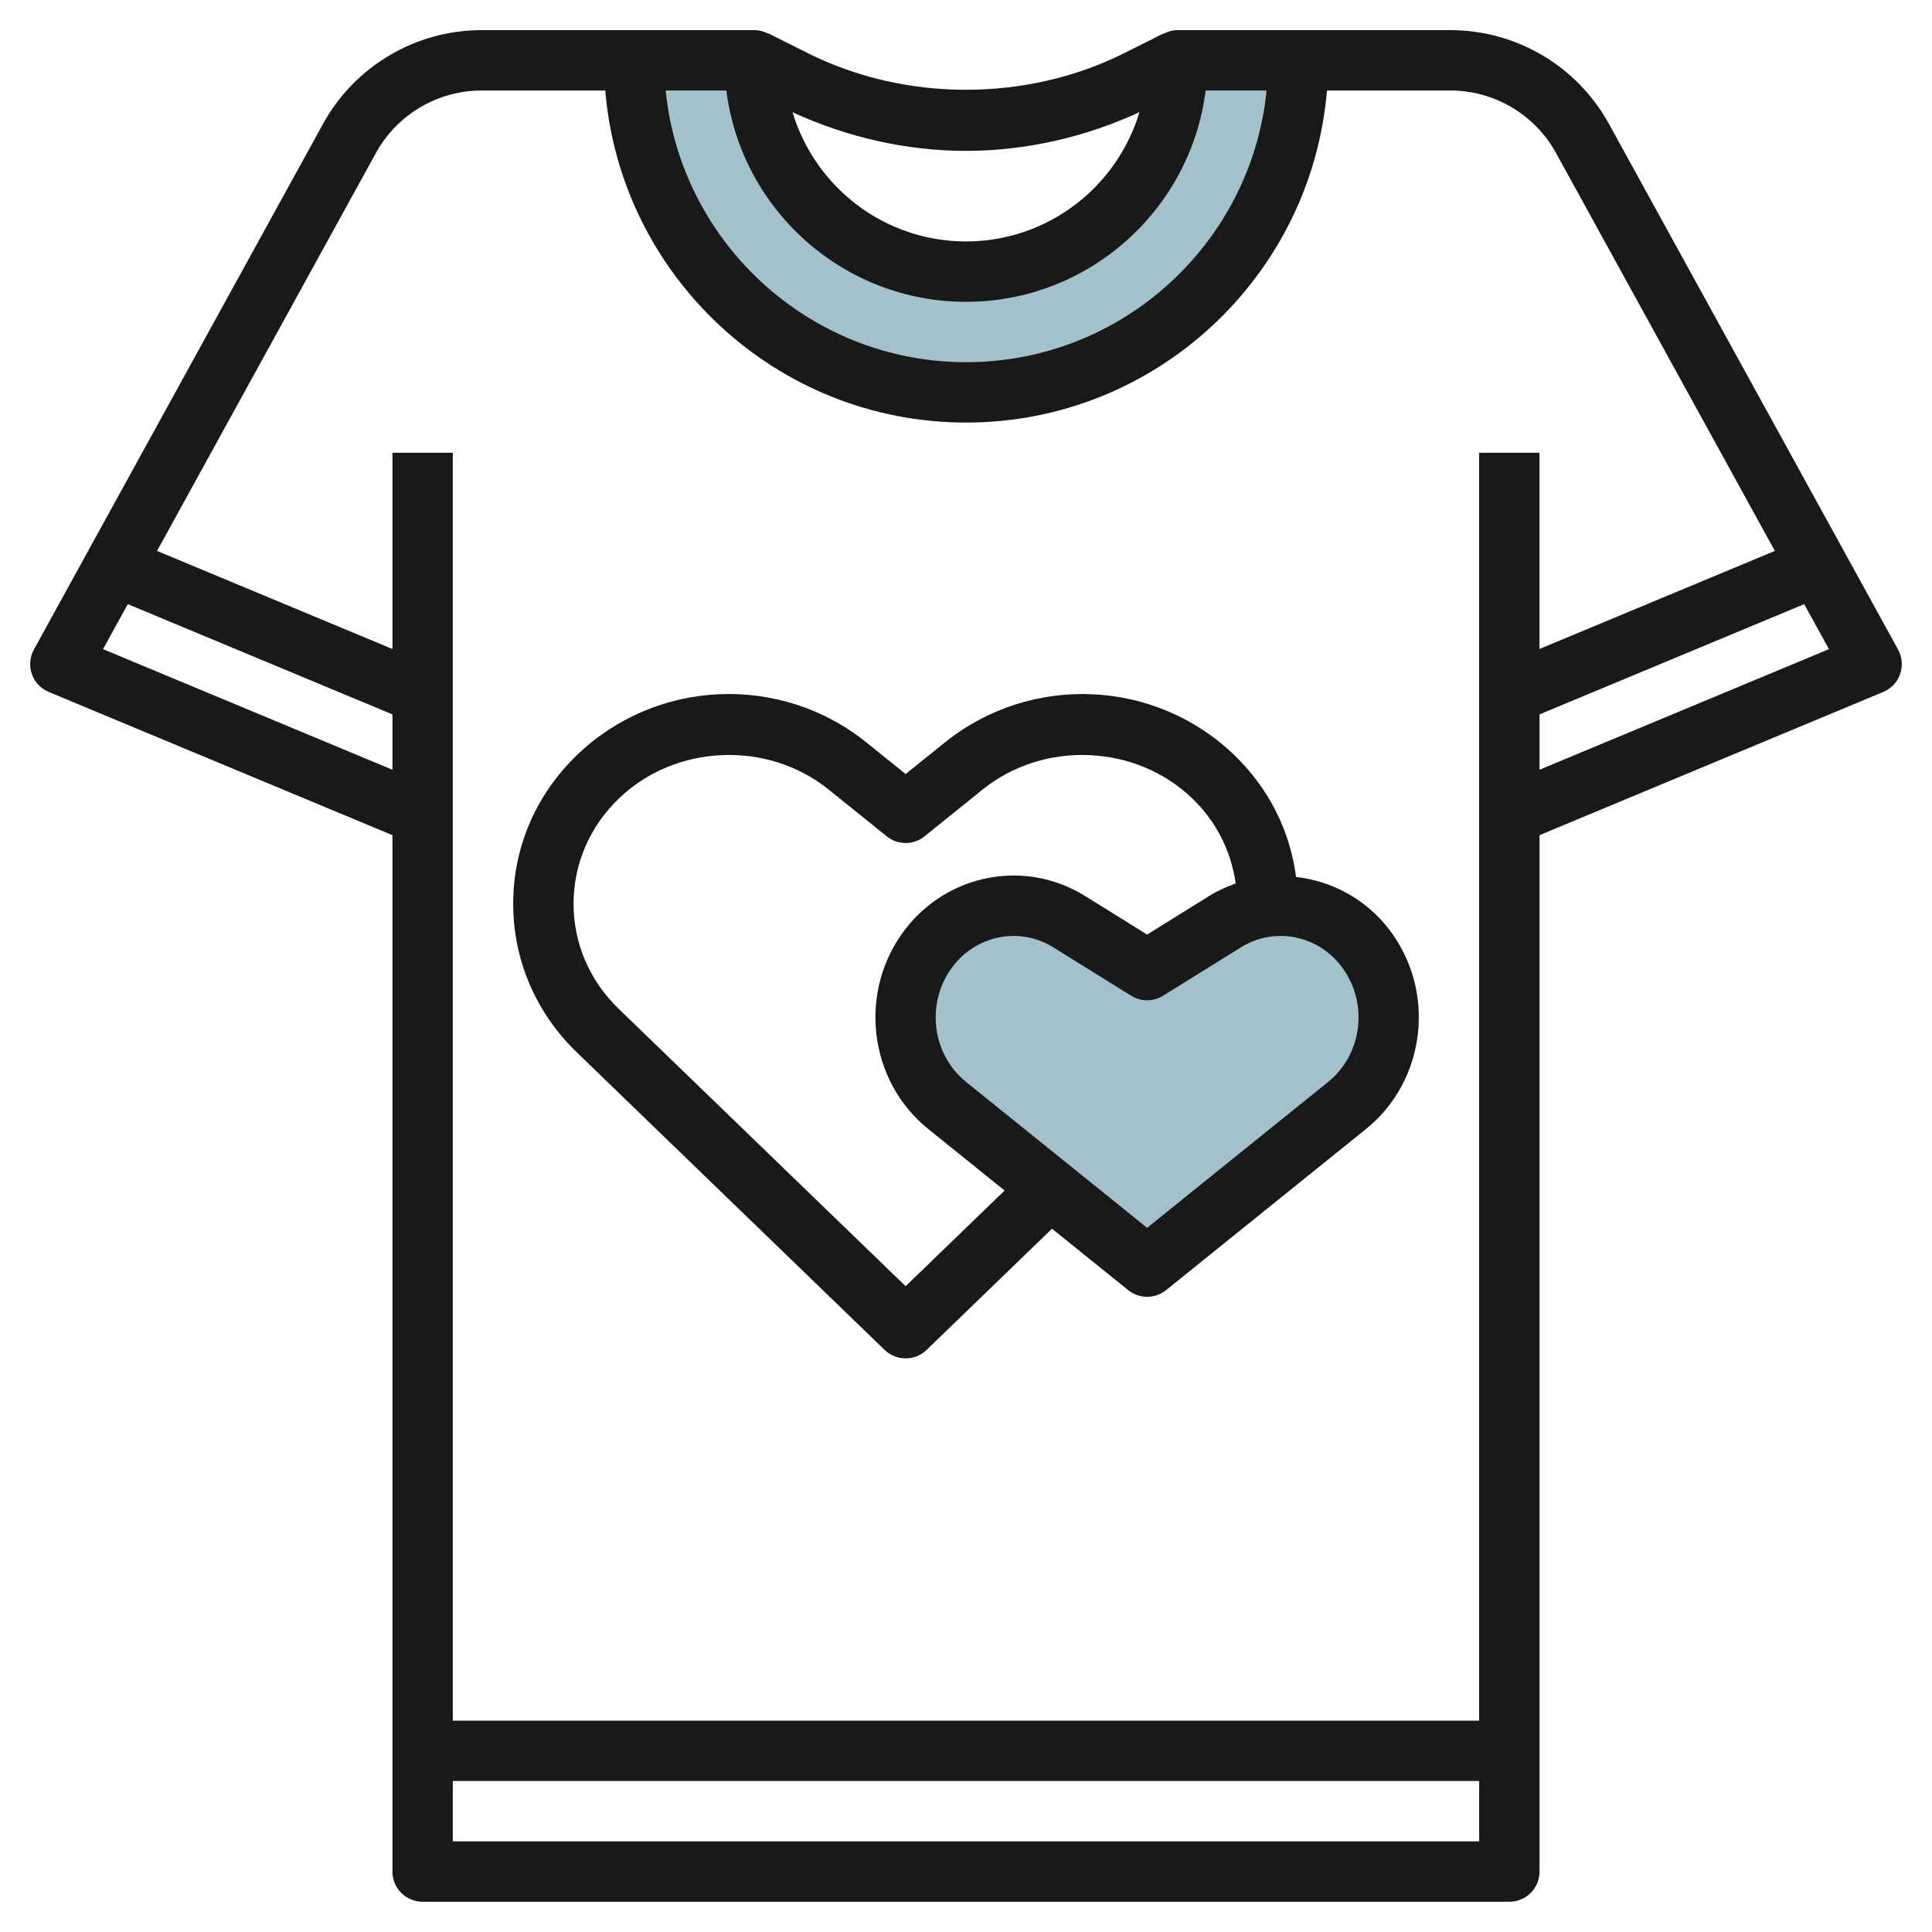
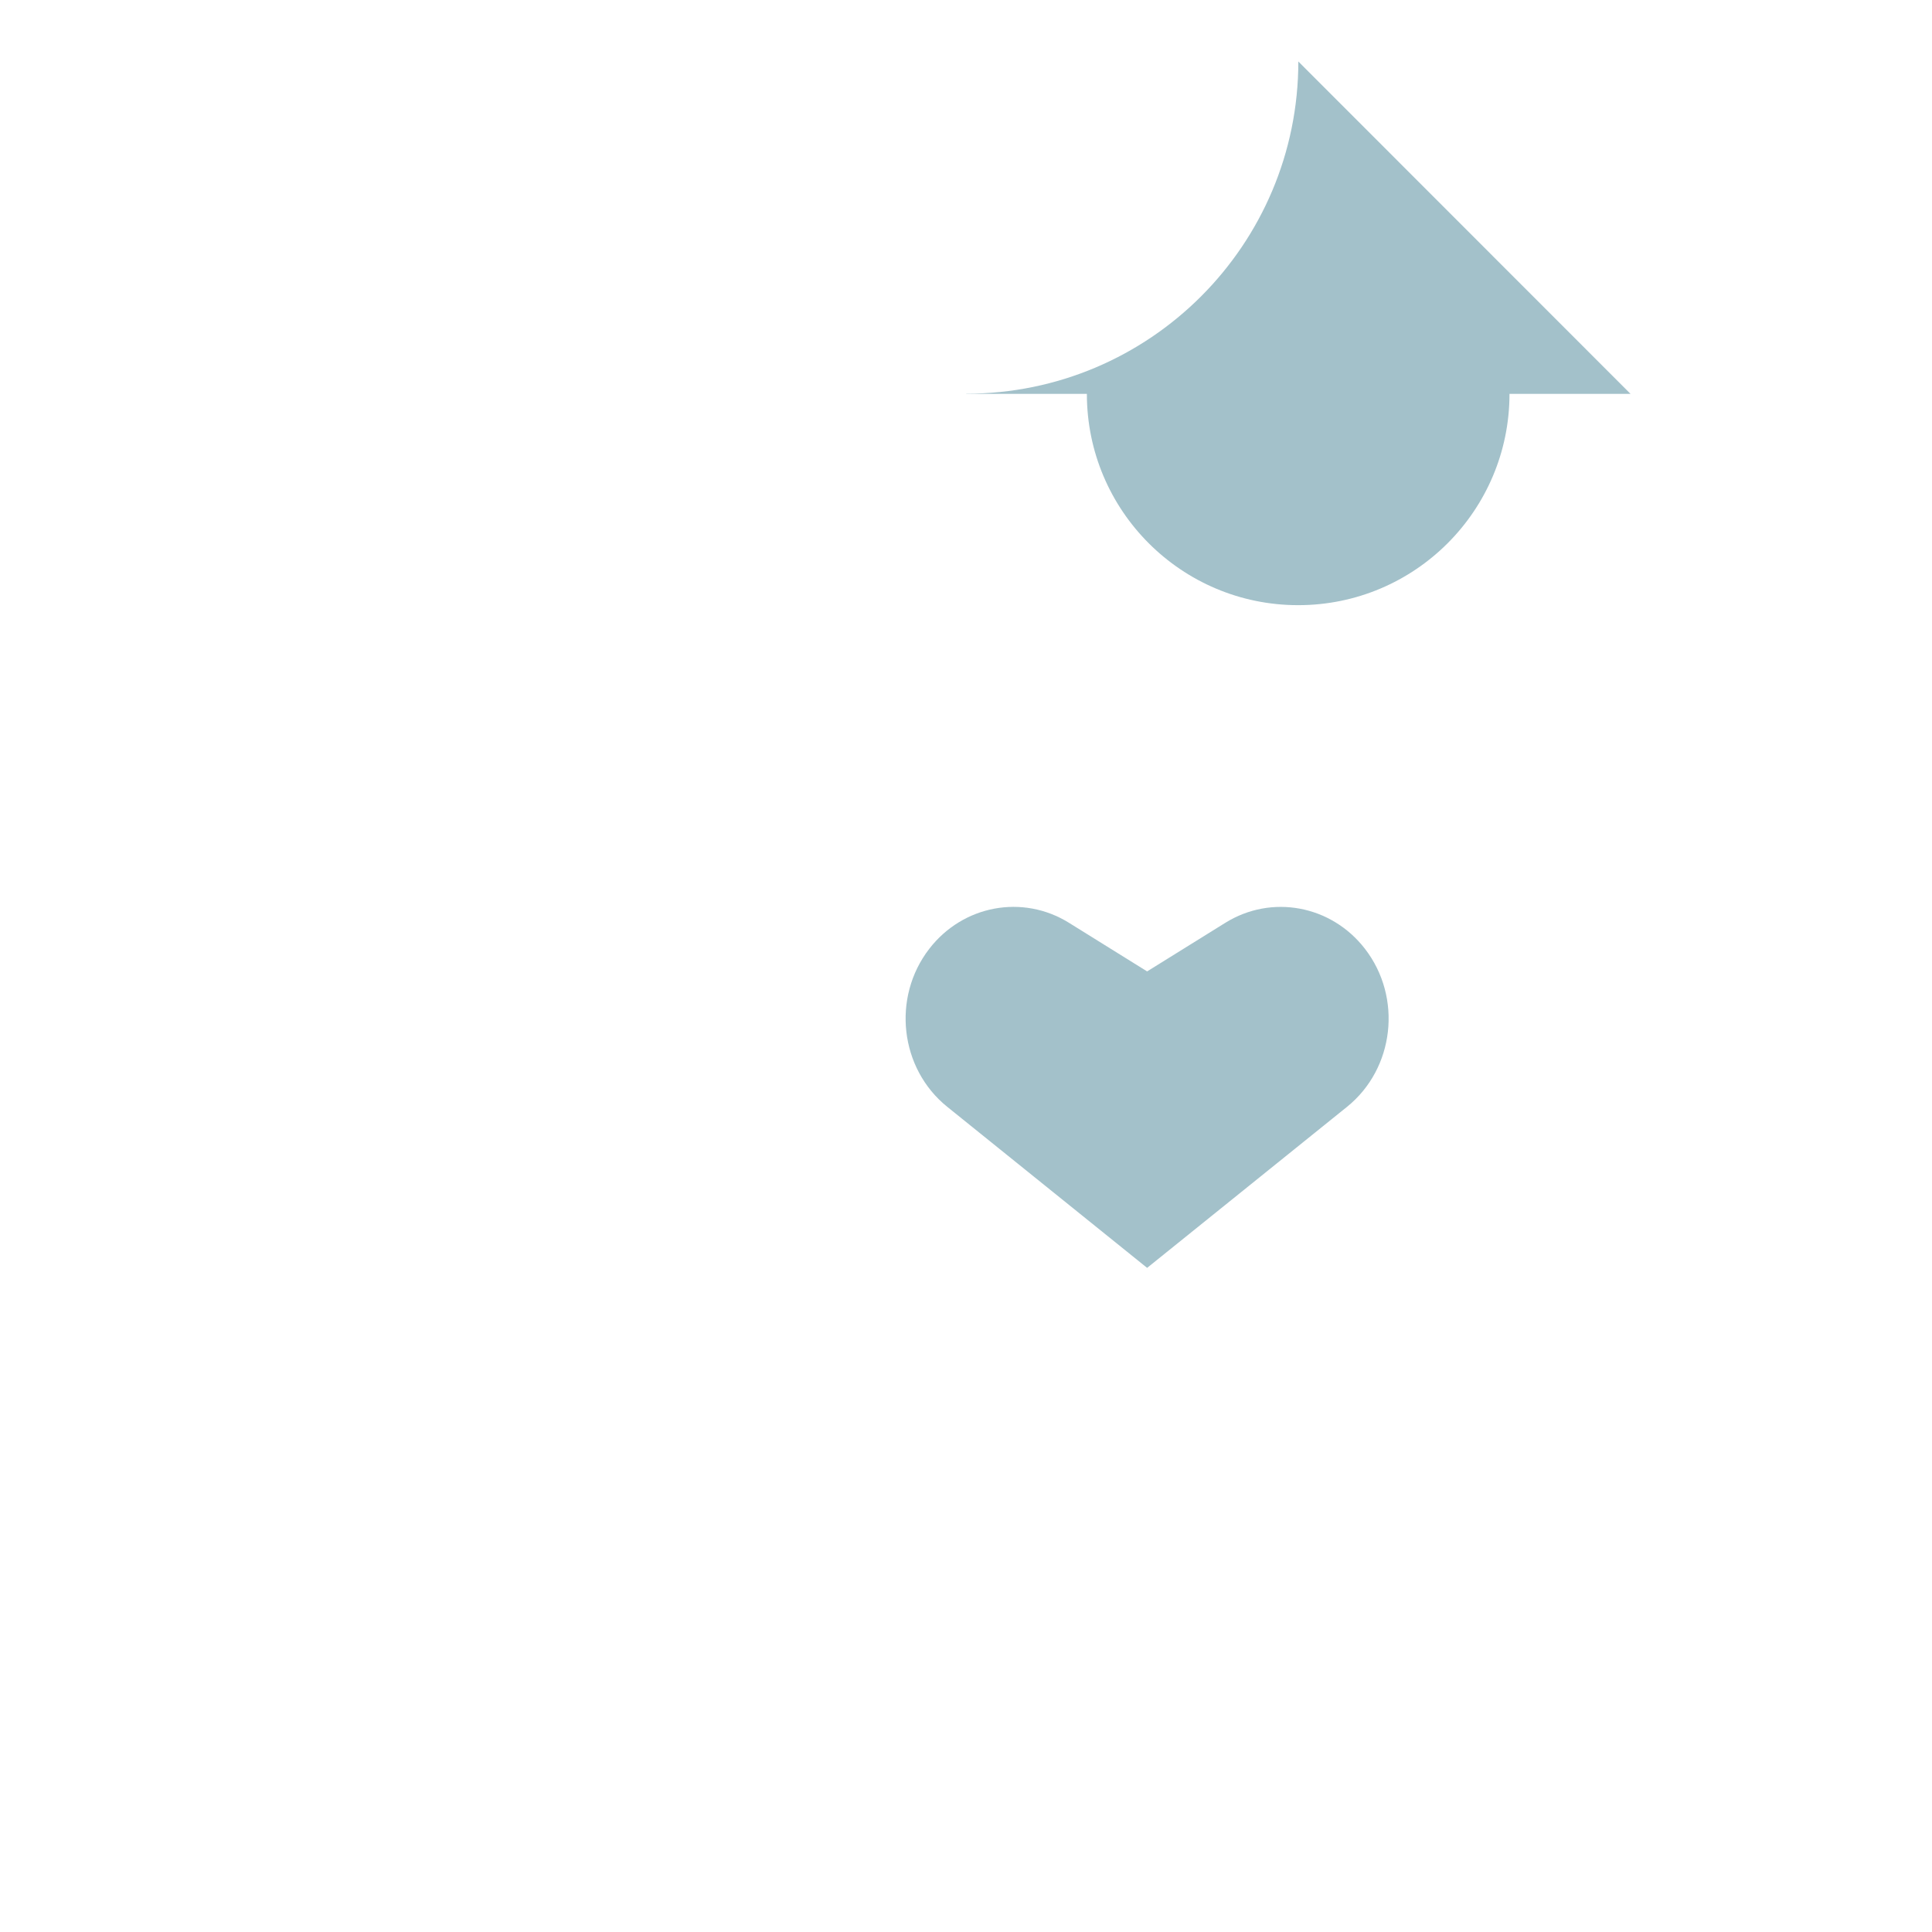
<svg xmlns="http://www.w3.org/2000/svg" id="Layer_3" enable-background="new 0 0 64 64" height="512" viewBox="0 0 64 64" width="512">
  <g>
-     <path d="m43.009 2.037c0 6.078-4.927 11.005-11.005 11.005s-11.004-4.927-11.004-11.005v.005h4c0 3.866 3.134 7 7 7s7-3.134 7-7h4.009z" fill="#a3c1ca" />
+     <path d="m43.009 2.037c0 6.078-4.927 11.005-11.005 11.005v.005h4c0 3.866 3.134 7 7 7s7-3.134 7-7h4.009z" fill="#a3c1ca" />
    <path d="m38 32.179 2.589-1.609c1.533-.953 3.511-.585 4.628.862 1.245 1.612.976 3.967-.596 5.234l-6.621 5.334-6.621-5.335c-1.573-1.267-1.841-3.622-.596-5.234 1.117-1.447 3.095-1.815 4.628-.862z" fill="#a3c1ca" />
    <g fill="#191919">
-       <path d="m53.3 4.107c-1.054-1.918-3.069-3.109-5.257-3.109h-9.043c-.162 0-.309.047-.444.115l-.004-.009-1.316.659c-3.234 1.615-7.239 1.615-10.472 0l-1.316-.659-.004.008c-.136-.067-.283-.114-.444-.114h-9.044c-2.188 0-4.203 1.191-5.257 3.109l-9.576 17.41c-.137.249-.162.544-.068.812s.297.483.56.593l11.385 4.744v34.332c0 .553.447 1 1 1h35.999c.553 0 1-.447 1-1v-34.332l11.385-4.744c.262-.109.466-.325.56-.593.094-.269.069-.563-.068-.812zm-21.3.891c1.977 0 3.95-.453 5.746-1.282-.741 2.474-3.035 4.282-5.746 4.282s-5.005-1.808-5.746-4.281c1.795.828 3.768 1.281 5.746 1.281zm0 5c4.072 0 7.444-3.059 7.938-7h2.02c-.505 5.046-4.776 9-9.953 9-5.178 0-9.449-3.954-9.954-9h2.011c.494 3.941 3.865 7 7.938 7zm-19.549-4.927c.703-1.278 2.046-2.073 3.504-2.073h4.095c.512 6.15 5.673 11 11.954 11s11.441-4.85 11.953-11h4.086c1.458 0 2.801.795 3.504 2.073l7.248 13.179-7.797 3.248v-6.499h-2v42h-33.998v-42h-2v6.5l-7.798-3.249zm-9.038 16.433.82-1.491 8.767 3.653v1.833zm11.587 39.494v-2h33.999v2zm35.999-35.5v-1.833l8.767-3.652.82 1.491z" />
-       <path d="m29.305 44.718c.194.188.444.28.695.28s.501-.093.695-.28l4.154-4.015 2.524 2.034c.184.147.405.222.627.221.223 0 .445-.073.628-.221l6.62-5.335c1.997-1.609 2.338-4.581.76-6.624-.781-1.011-1.9-1.593-3.074-1.728-.198-1.522-.898-2.927-2.038-4.029-2.623-2.536-6.749-2.718-9.6-.423l-1.296 1.043-1.296-1.044c-2.847-2.295-6.975-2.113-9.599.423-1.358 1.312-2.105 3.058-2.105 4.918s.748 3.606 2.104 4.919zm15.12-12.719c.917 1.188.724 2.913-.433 3.845l-5.992 4.829-5.993-4.829c-1.156-.932-1.35-2.656-.433-3.845.501-.648 1.25-.995 2.007-.995.447 0 .897.121 1.302.372l2.589 1.609c.324.201.733.203 1.056 0l2.589-1.609c1.091-.675 2.511-.408 3.308.623zm-23.931-5.541c1.869-1.808 4.925-1.94 6.955-.304l1.924 1.55c.367.295.89.297 1.254 0l1.923-1.55c2.032-1.636 5.086-1.504 6.955.304.799.771 1.28 1.752 1.429 2.809-.299.106-.593.236-.873.41l-2.061 1.282-2.061-1.281c-1.963-1.22-4.52-.748-5.948 1.1-1.577 2.043-1.236 5.015.761 6.624l2.527 2.036-3.279 3.169-9.505-9.188c-.965-.932-1.495-2.168-1.495-3.481s.53-2.548 1.494-3.48z" />
-     </g>
+       </g>
  </g>
</svg>